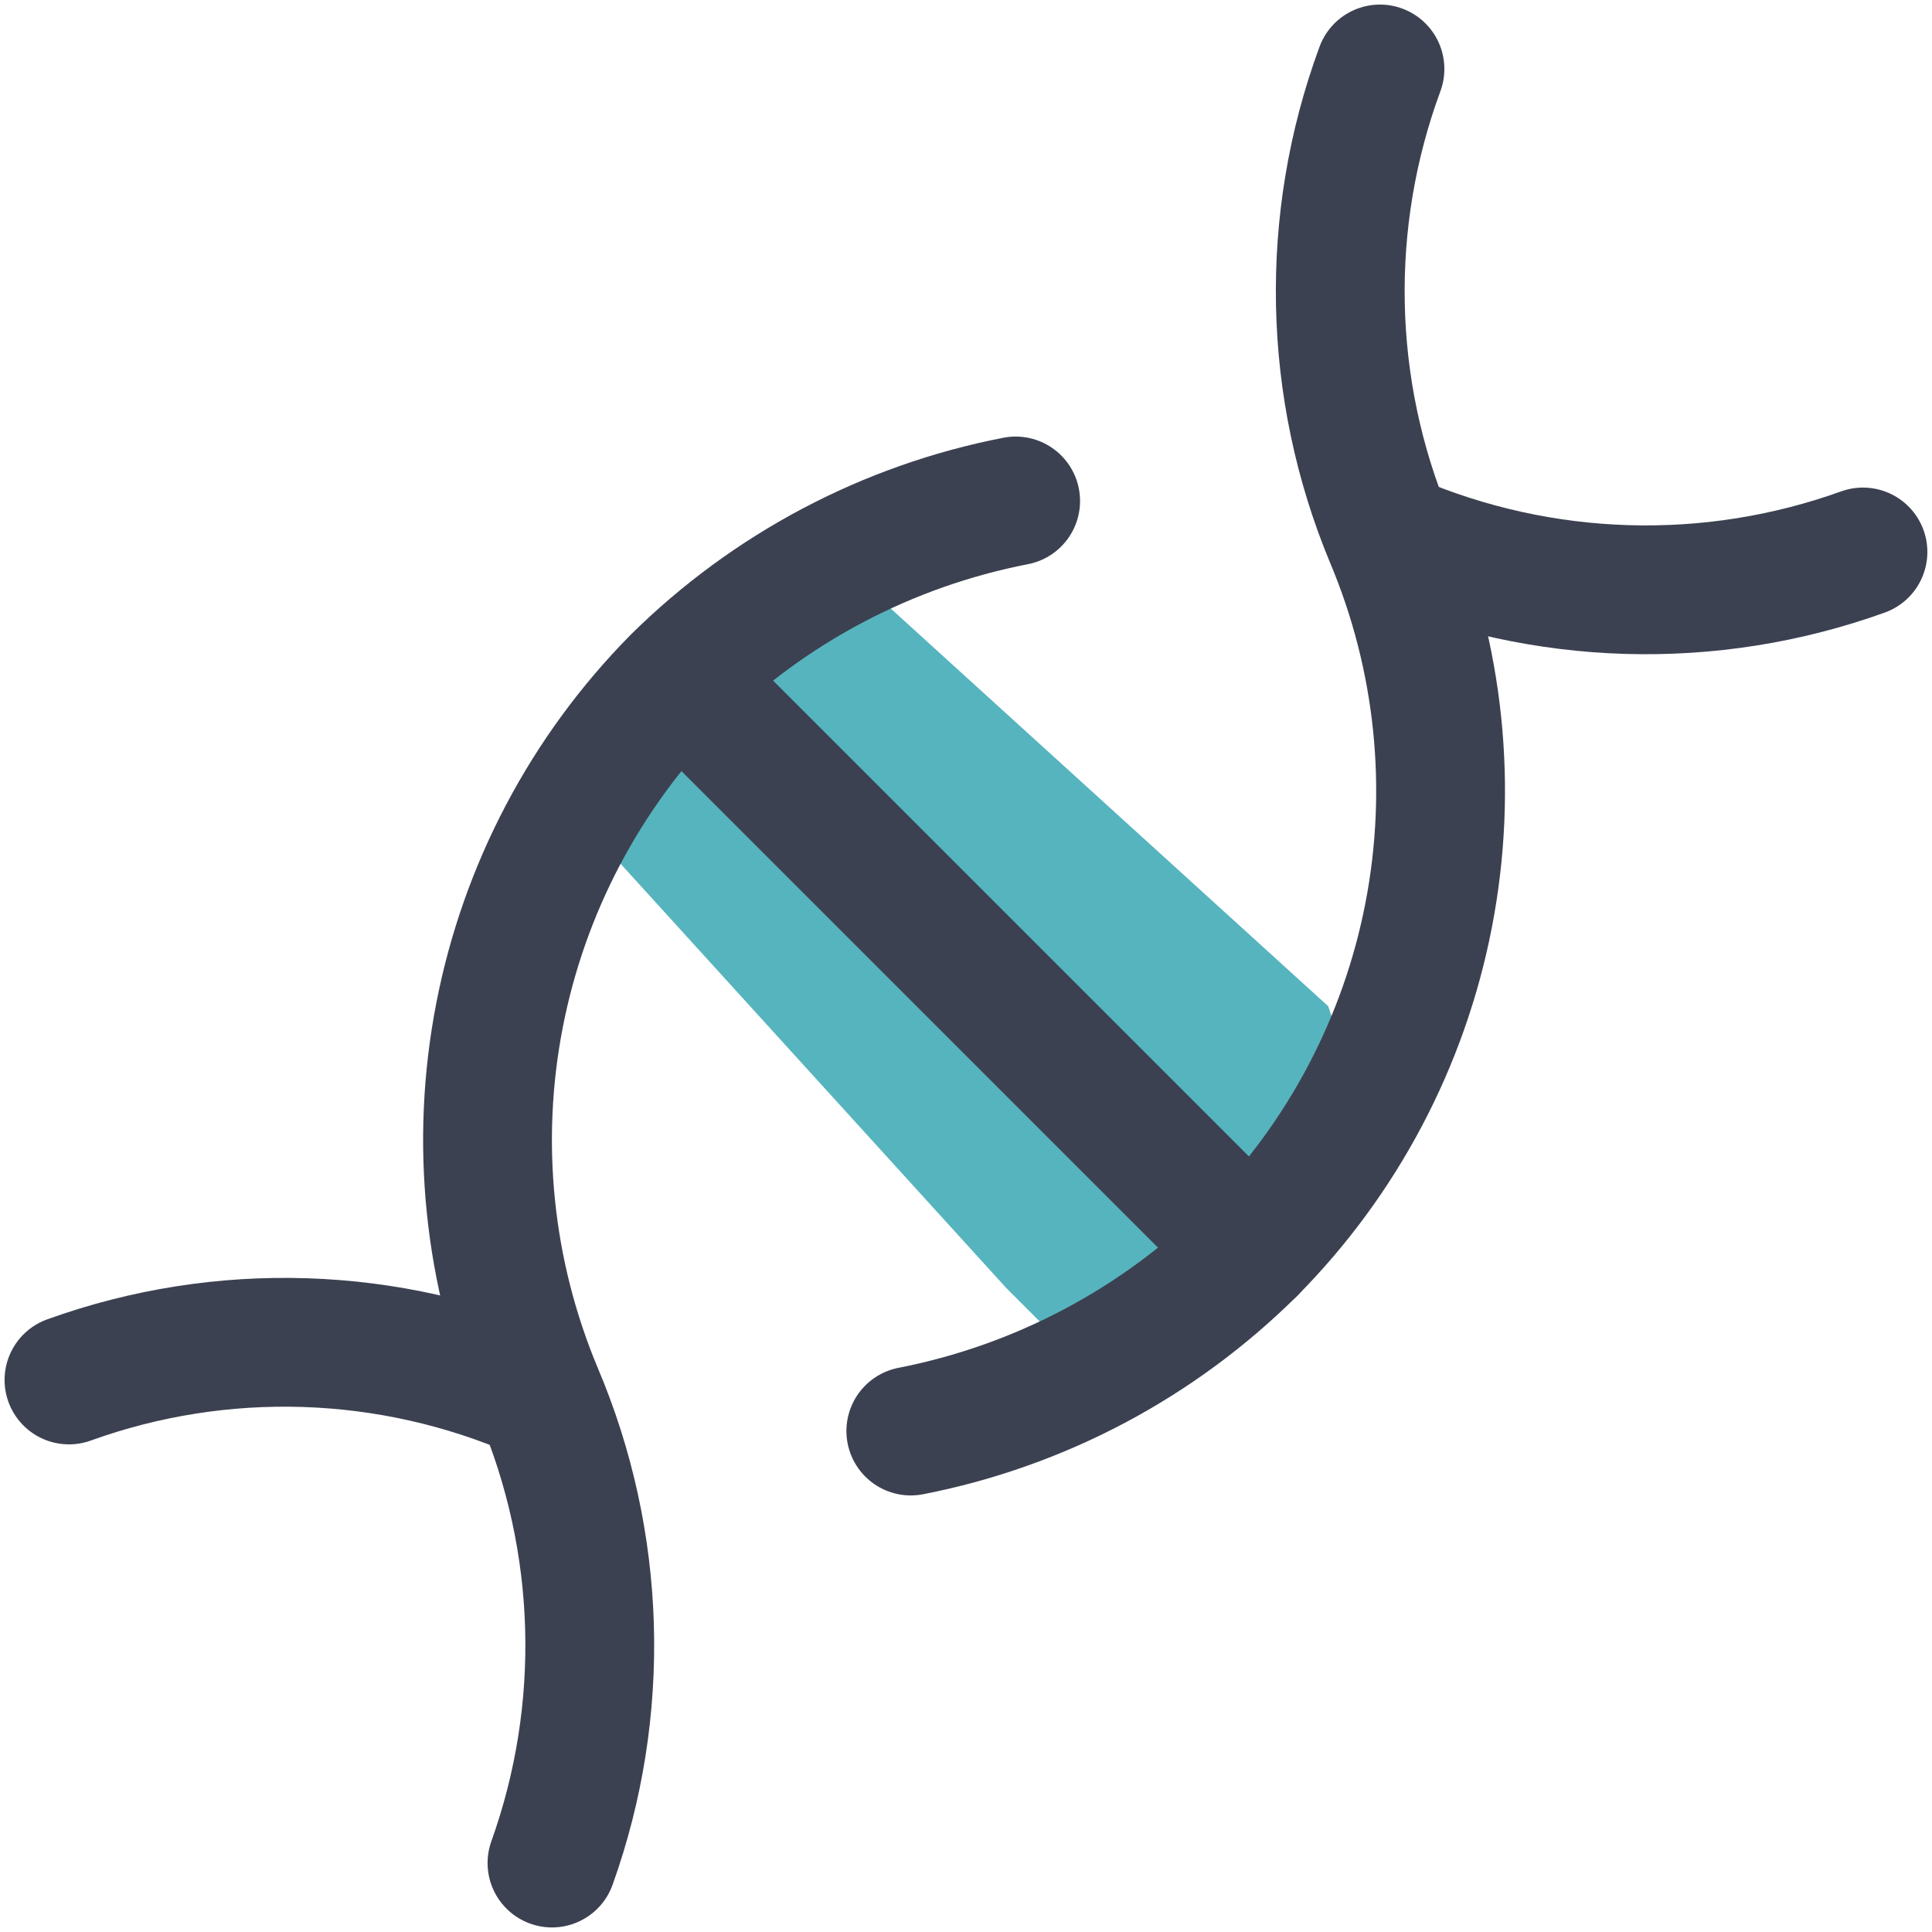
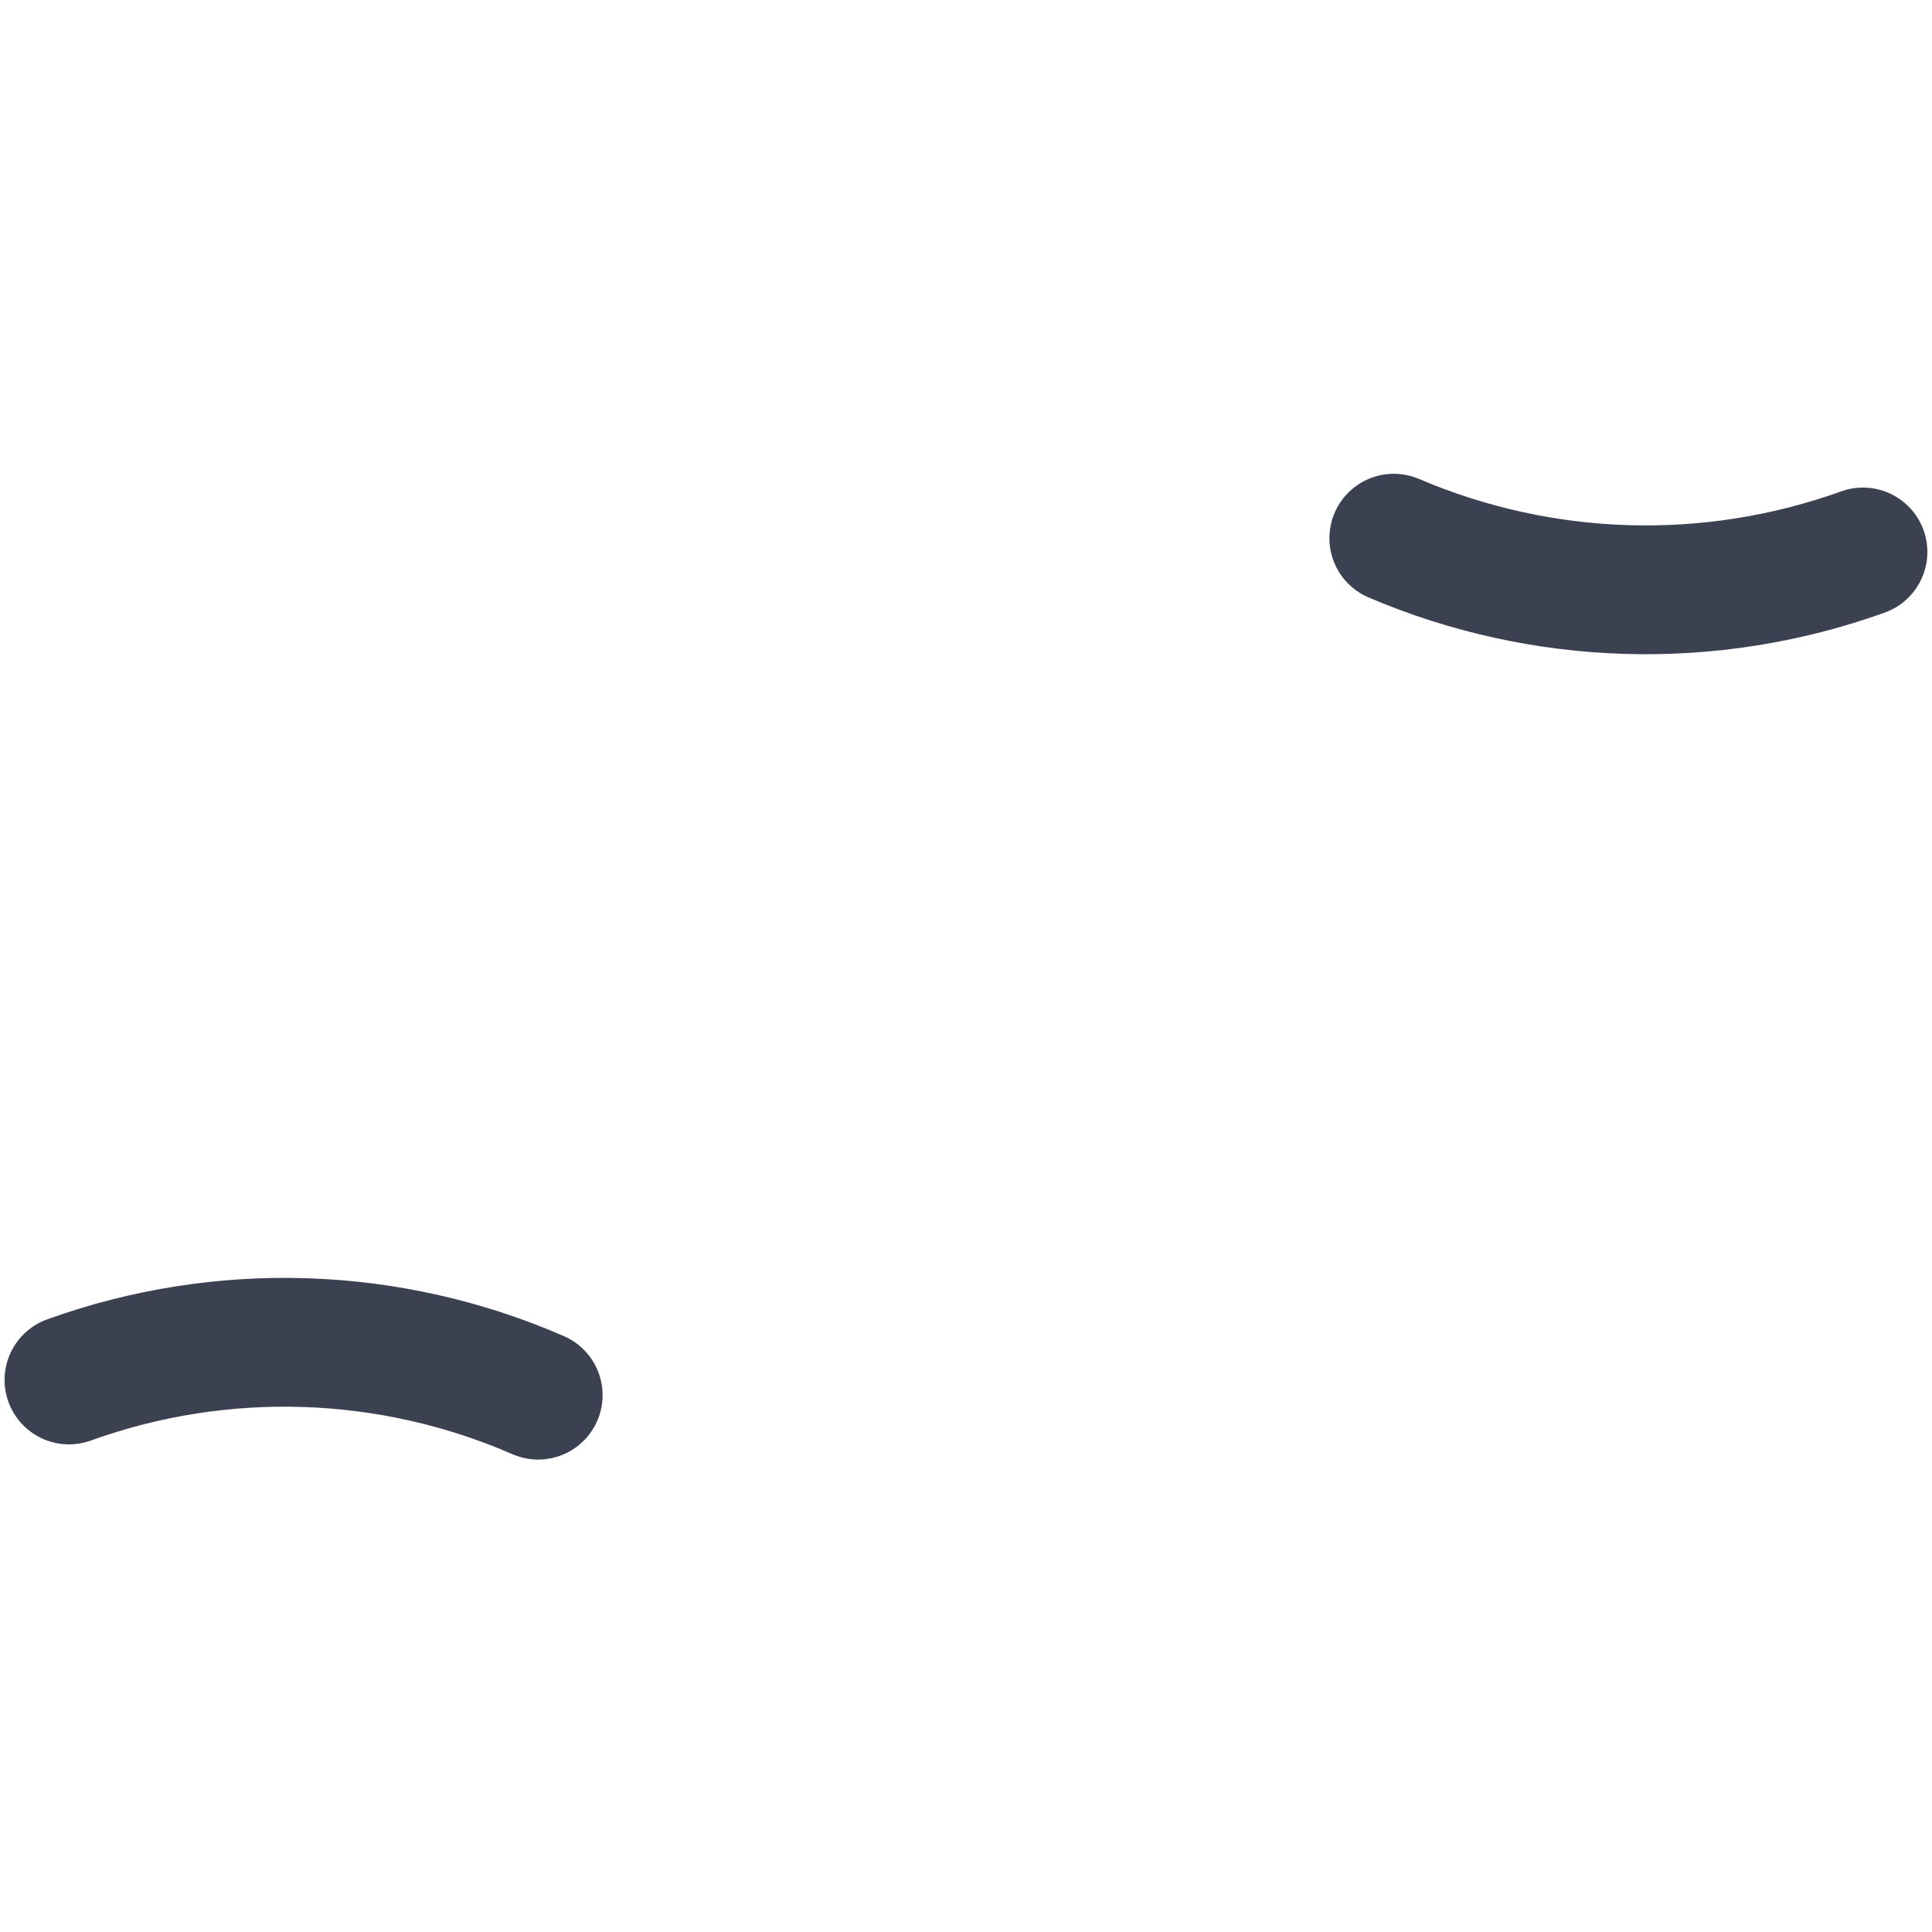
<svg xmlns="http://www.w3.org/2000/svg" width="30" height="30" viewBox="0 0 30 30" fill="none">
  <g clip-path="url(#clip0_621_1183)">
-     <path d="M15.625 20L9.375 13.125L8.75 12.5L9.375 11.25L11.875 9.375H13.75L20.625 15.625L21.25 17.5L18.75 20L16.875 21.25L15.625 20Z" fill="#56B4BE" />
    <path d="M21.643 8.357C23.957 9.346 26.56 9.423 28.928 8.571" stroke="#3C4151" stroke-width="2" stroke-linecap="round" stroke-linejoin="round" />
-     <path d="M8.571 28.929C9.422 26.553 9.345 23.943 8.357 21.621C7.584 19.773 7.374 17.736 7.756 15.769C8.137 13.801 9.092 11.99 10.5 10.564C11.944 9.136 13.778 8.166 15.771 7.779" stroke="#3C4151" stroke-width="2" stroke-linecap="round" stroke-linejoin="round" />
-     <path d="M14.143 22.221C16.146 21.83 17.988 20.853 19.436 19.414C20.846 17.99 21.803 16.179 22.184 14.211C22.566 12.243 22.355 10.206 21.578 8.357C20.61 6.035 20.557 3.432 21.428 1.071" stroke="#3C4151" stroke-width="2" stroke-linecap="round" stroke-linejoin="round" />
    <path d="M1.071 21.428C3.441 20.573 6.048 20.658 8.357 21.664" stroke="#3C4151" stroke-width="2" stroke-linecap="round" stroke-linejoin="round" />
-     <path d="M10.586 10.564L19.436 19.414" stroke="#3C4151" stroke-width="2" stroke-linecap="round" stroke-linejoin="round" />
  </g>
  <defs>
    <clipPath id="clip0_621_1183">
      <rect width="30" height="30" fill="white" />
    </clipPath>
  </defs>
</svg>